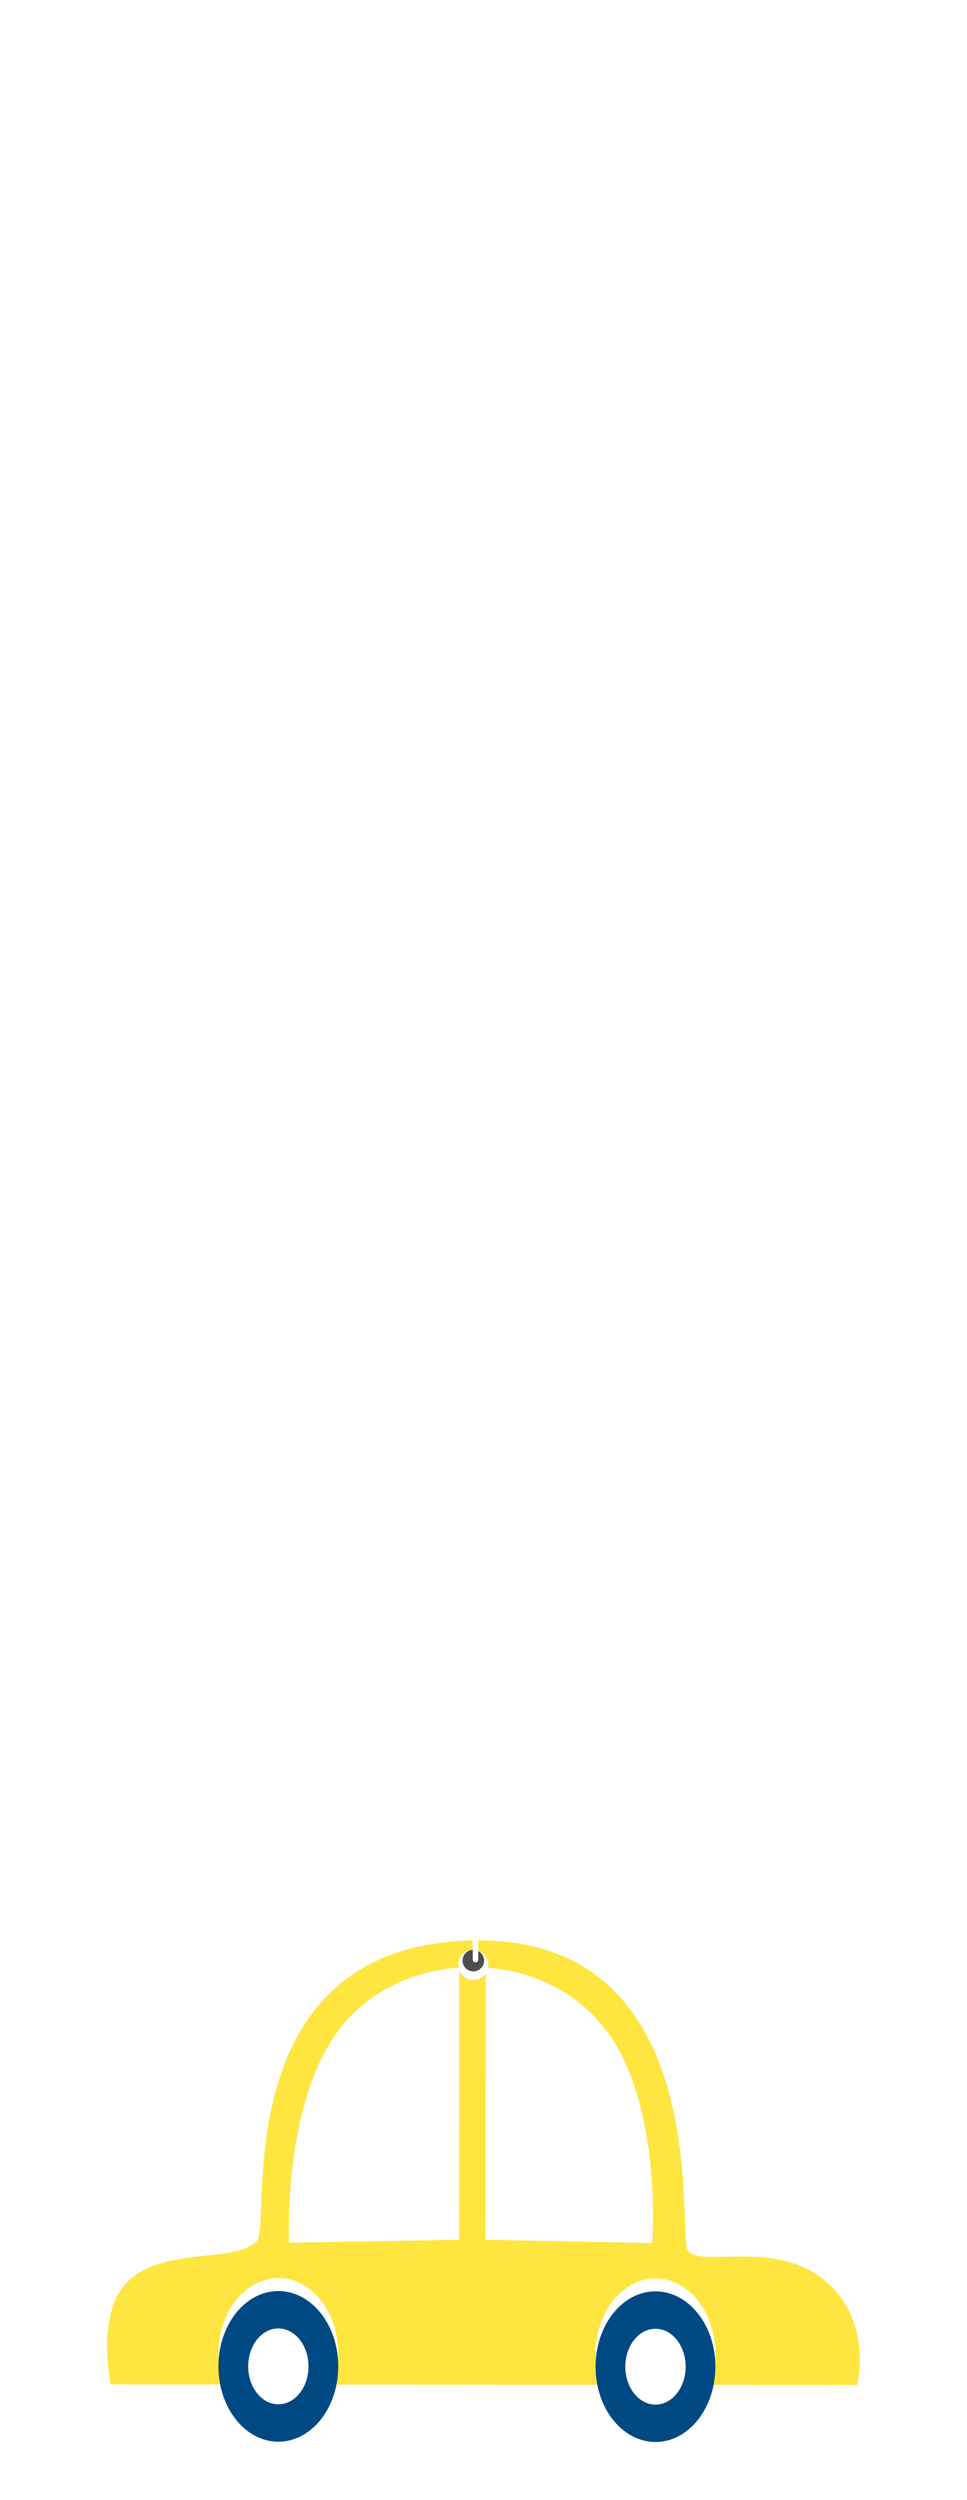
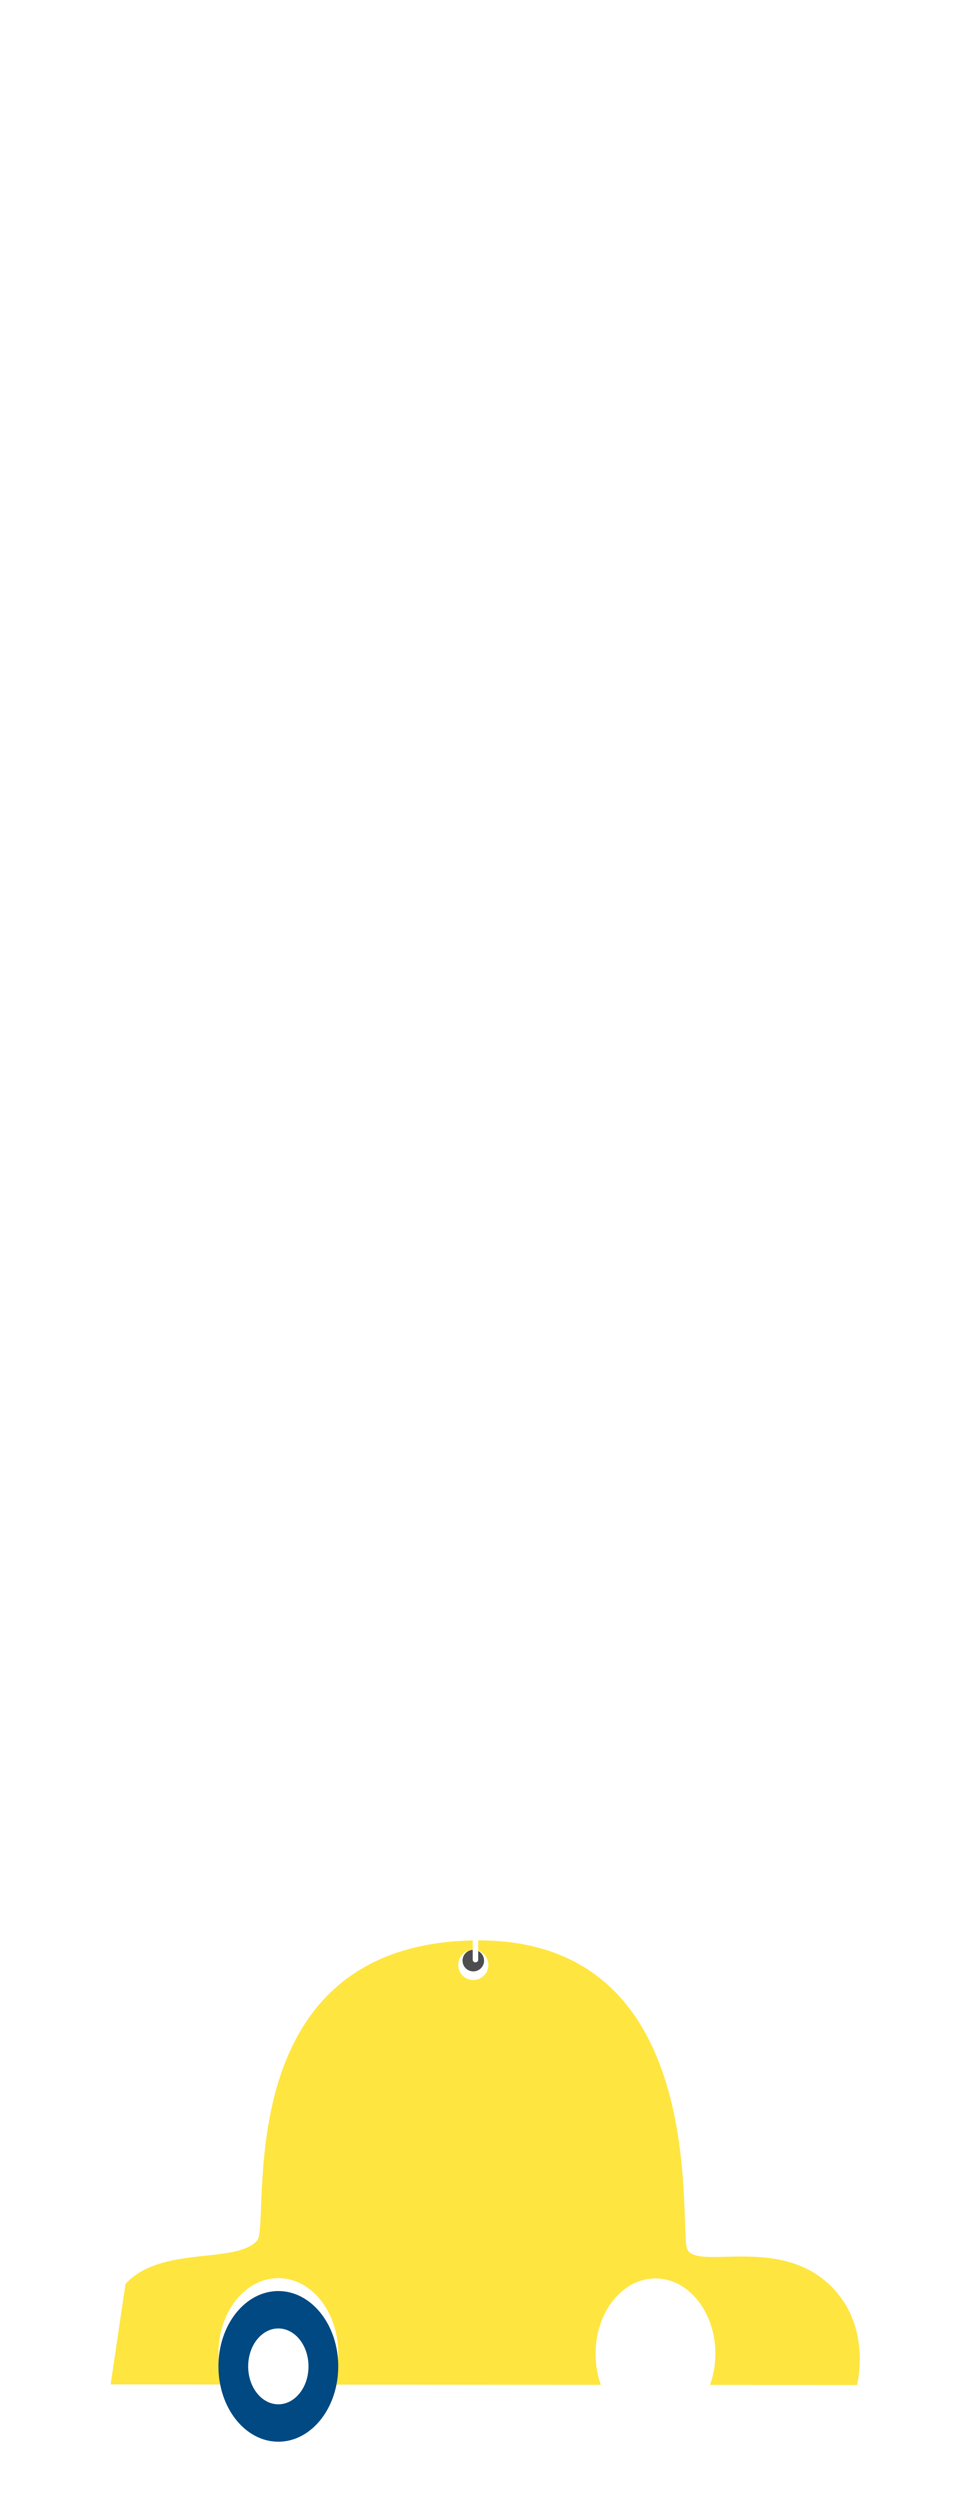
<svg xmlns="http://www.w3.org/2000/svg" width="175.906" height="454.702" viewBox="0 0 175.906 454.702">
  <defs>
    <filter id="a" x="0" y="334.834" width="175.906" height="119.868" filterUnits="userSpaceOnUse">
      <feOffset dy="3" />
      <feGaussianBlur stdDeviation="6.5" result="b" />
      <feFlood flood-opacity="0.349" />
      <feComposite operator="in" in2="b" />
      <feComposite in="SourceGraphic" />
    </filter>
  </defs>
  <g transform="translate(-2727.996 1199.5)">
    <g transform="translate(2747.496 -848.166)">
      <g transform="matrix(1, 0, 0, 1, -19.5, -351.33)" filter="url(#a)">
        <path d="M297.732,382.717l135.779.107s3.128-11.9-6.221-19.281-22.959-1.719-24.657-5.405,4.864-57.54-39.641-56.157-36.041,51.562-38.594,54.536c-3.789,4.413-17.434.837-23.959,7.918C295.165,370.16,297.732,382.717,297.732,382.717Z" transform="translate(-277.61 49.38)" fill="#fff" />
      </g>
-       <path d="M297.732,382.717l135.779.107s3.128-11.9-6.221-19.281-22.959-1.719-24.657-5.405,4.864-57.54-39.641-56.157-36.041,51.562-38.594,54.536c-3.789,4.413-17.434.837-23.959,7.918C295.165,370.16,297.732,382.717,297.732,382.717Z" transform="translate(-297.107 -300.389)" fill="#ffe53f" />
-       <path d="M386.393,310.749l-.039,49.464-30.9.543s-1.117-21.727,7.115-35.827S386.393,310.749,386.393,310.749Z" transform="translate(-322.355 -304.197)" fill="#fff" />
+       <path d="M297.732,382.717l135.779.107s3.128-11.9-6.221-19.281-22.959-1.719-24.657-5.405,4.864-57.54-39.641-56.157-36.041,51.562-38.594,54.536c-3.789,4.413-17.434.837-23.959,7.918Z" transform="translate(-297.107 -300.389)" fill="#ffe53f" />
      <ellipse cx="10.898" cy="13.701" rx="10.898" ry="13.701" transform="translate(20.234 62.994)" fill="#fff" />
      <ellipse cx="10.898" cy="13.701" rx="10.898" ry="13.701" transform="translate(88.838 63.048)" fill="#fff" />
-       <path d="M418.542,310.756,418.5,360.22l30.326.591s1.722-21.725-6.487-35.838S418.542,310.756,418.542,310.756Z" transform="translate(-349.681 -304.2)" fill="#fff" />
      <ellipse cx="10.898" cy="13.701" rx="10.898" ry="13.701" transform="translate(20.234 65.345)" fill="#004982" />
      <ellipse cx="5.487" cy="6.898" rx="5.487" ry="6.898" transform="translate(25.645 72.148)" fill="#fff" />
-       <ellipse cx="10.898" cy="13.701" rx="10.898" ry="13.701" transform="translate(88.838 65.399)" fill="#004982" />
      <ellipse cx="5.487" cy="6.898" rx="5.487" ry="6.898" transform="translate(94.25 72.202)" fill="#fff" />
    </g>
    <circle cx="2.742" cy="2.742" r="2.742" transform="translate(2811.351 -844.875)" fill="#fff" />
    <circle cx="1.959" cy="1.959" r="1.959" transform="translate(2812.135 -844.875)" fill="#4d4d4d" />
    <g transform="translate(2814.485 -1199)">
      <g transform="translate(0 0)">
        <line y2="355.903" transform="translate(0 0)" stroke-width="1" stroke="#fff" stroke-linecap="round" stroke-linejoin="round" fill="none" />
      </g>
    </g>
  </g>
</svg>